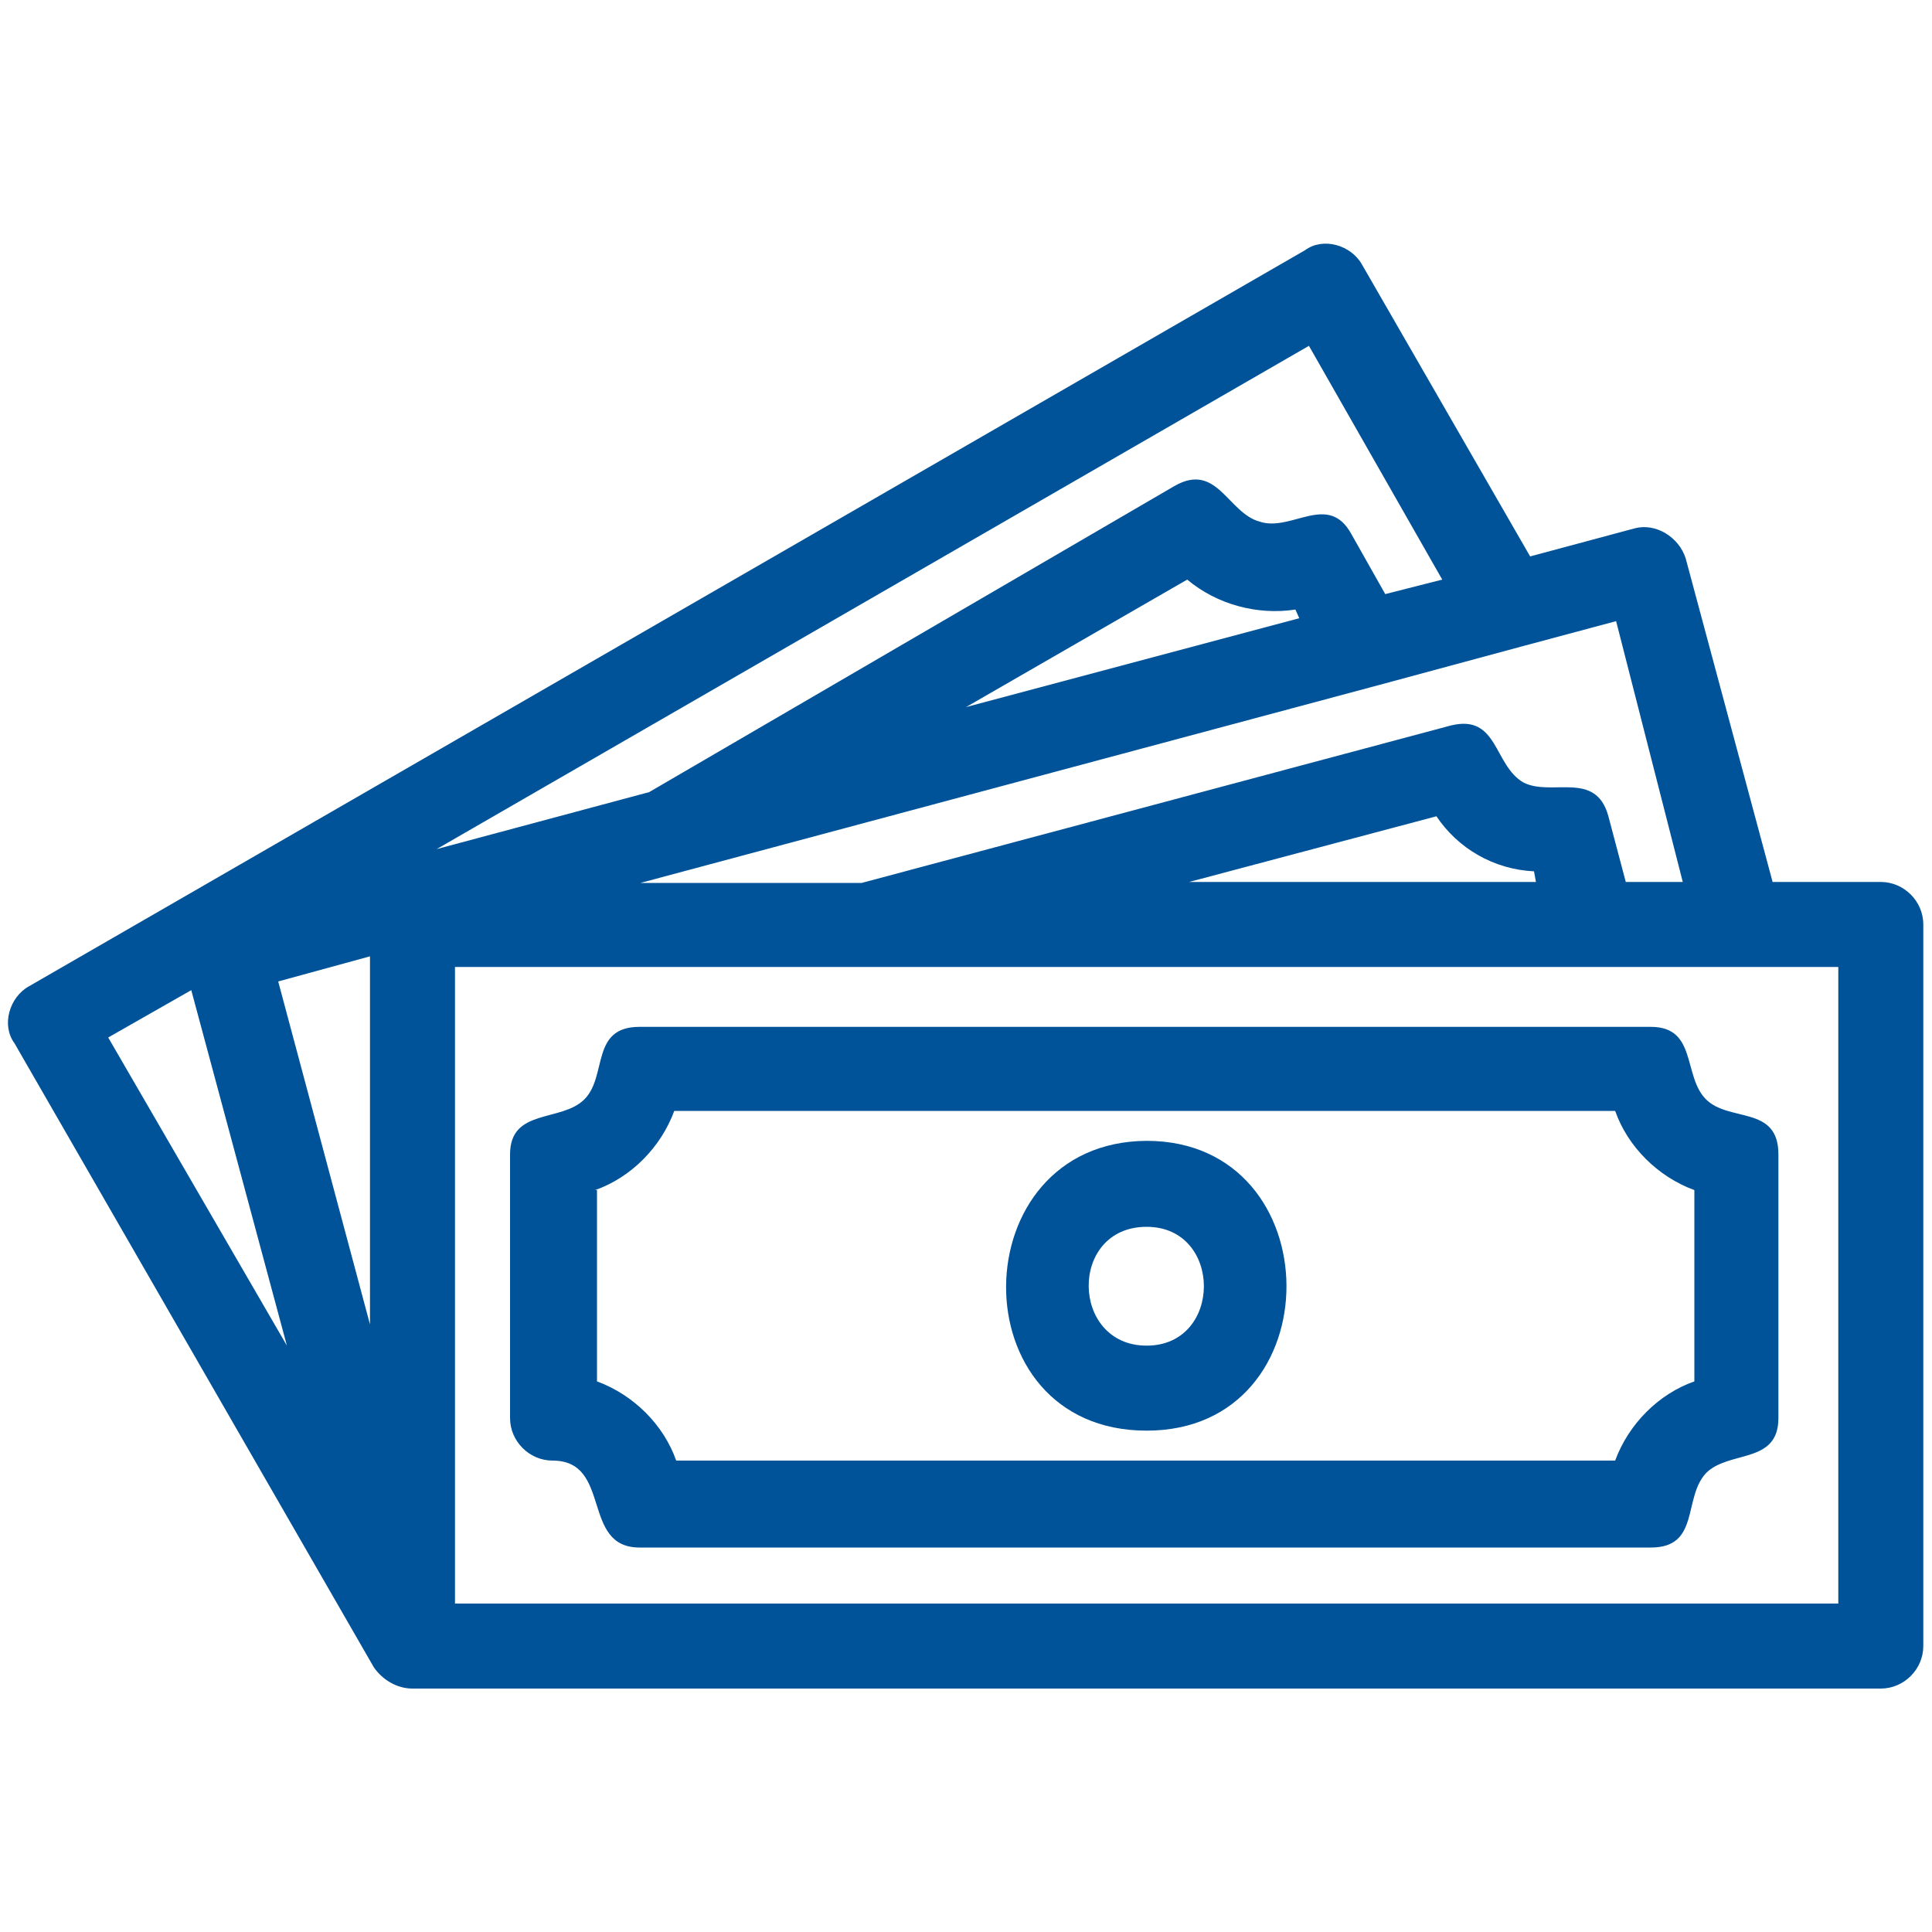
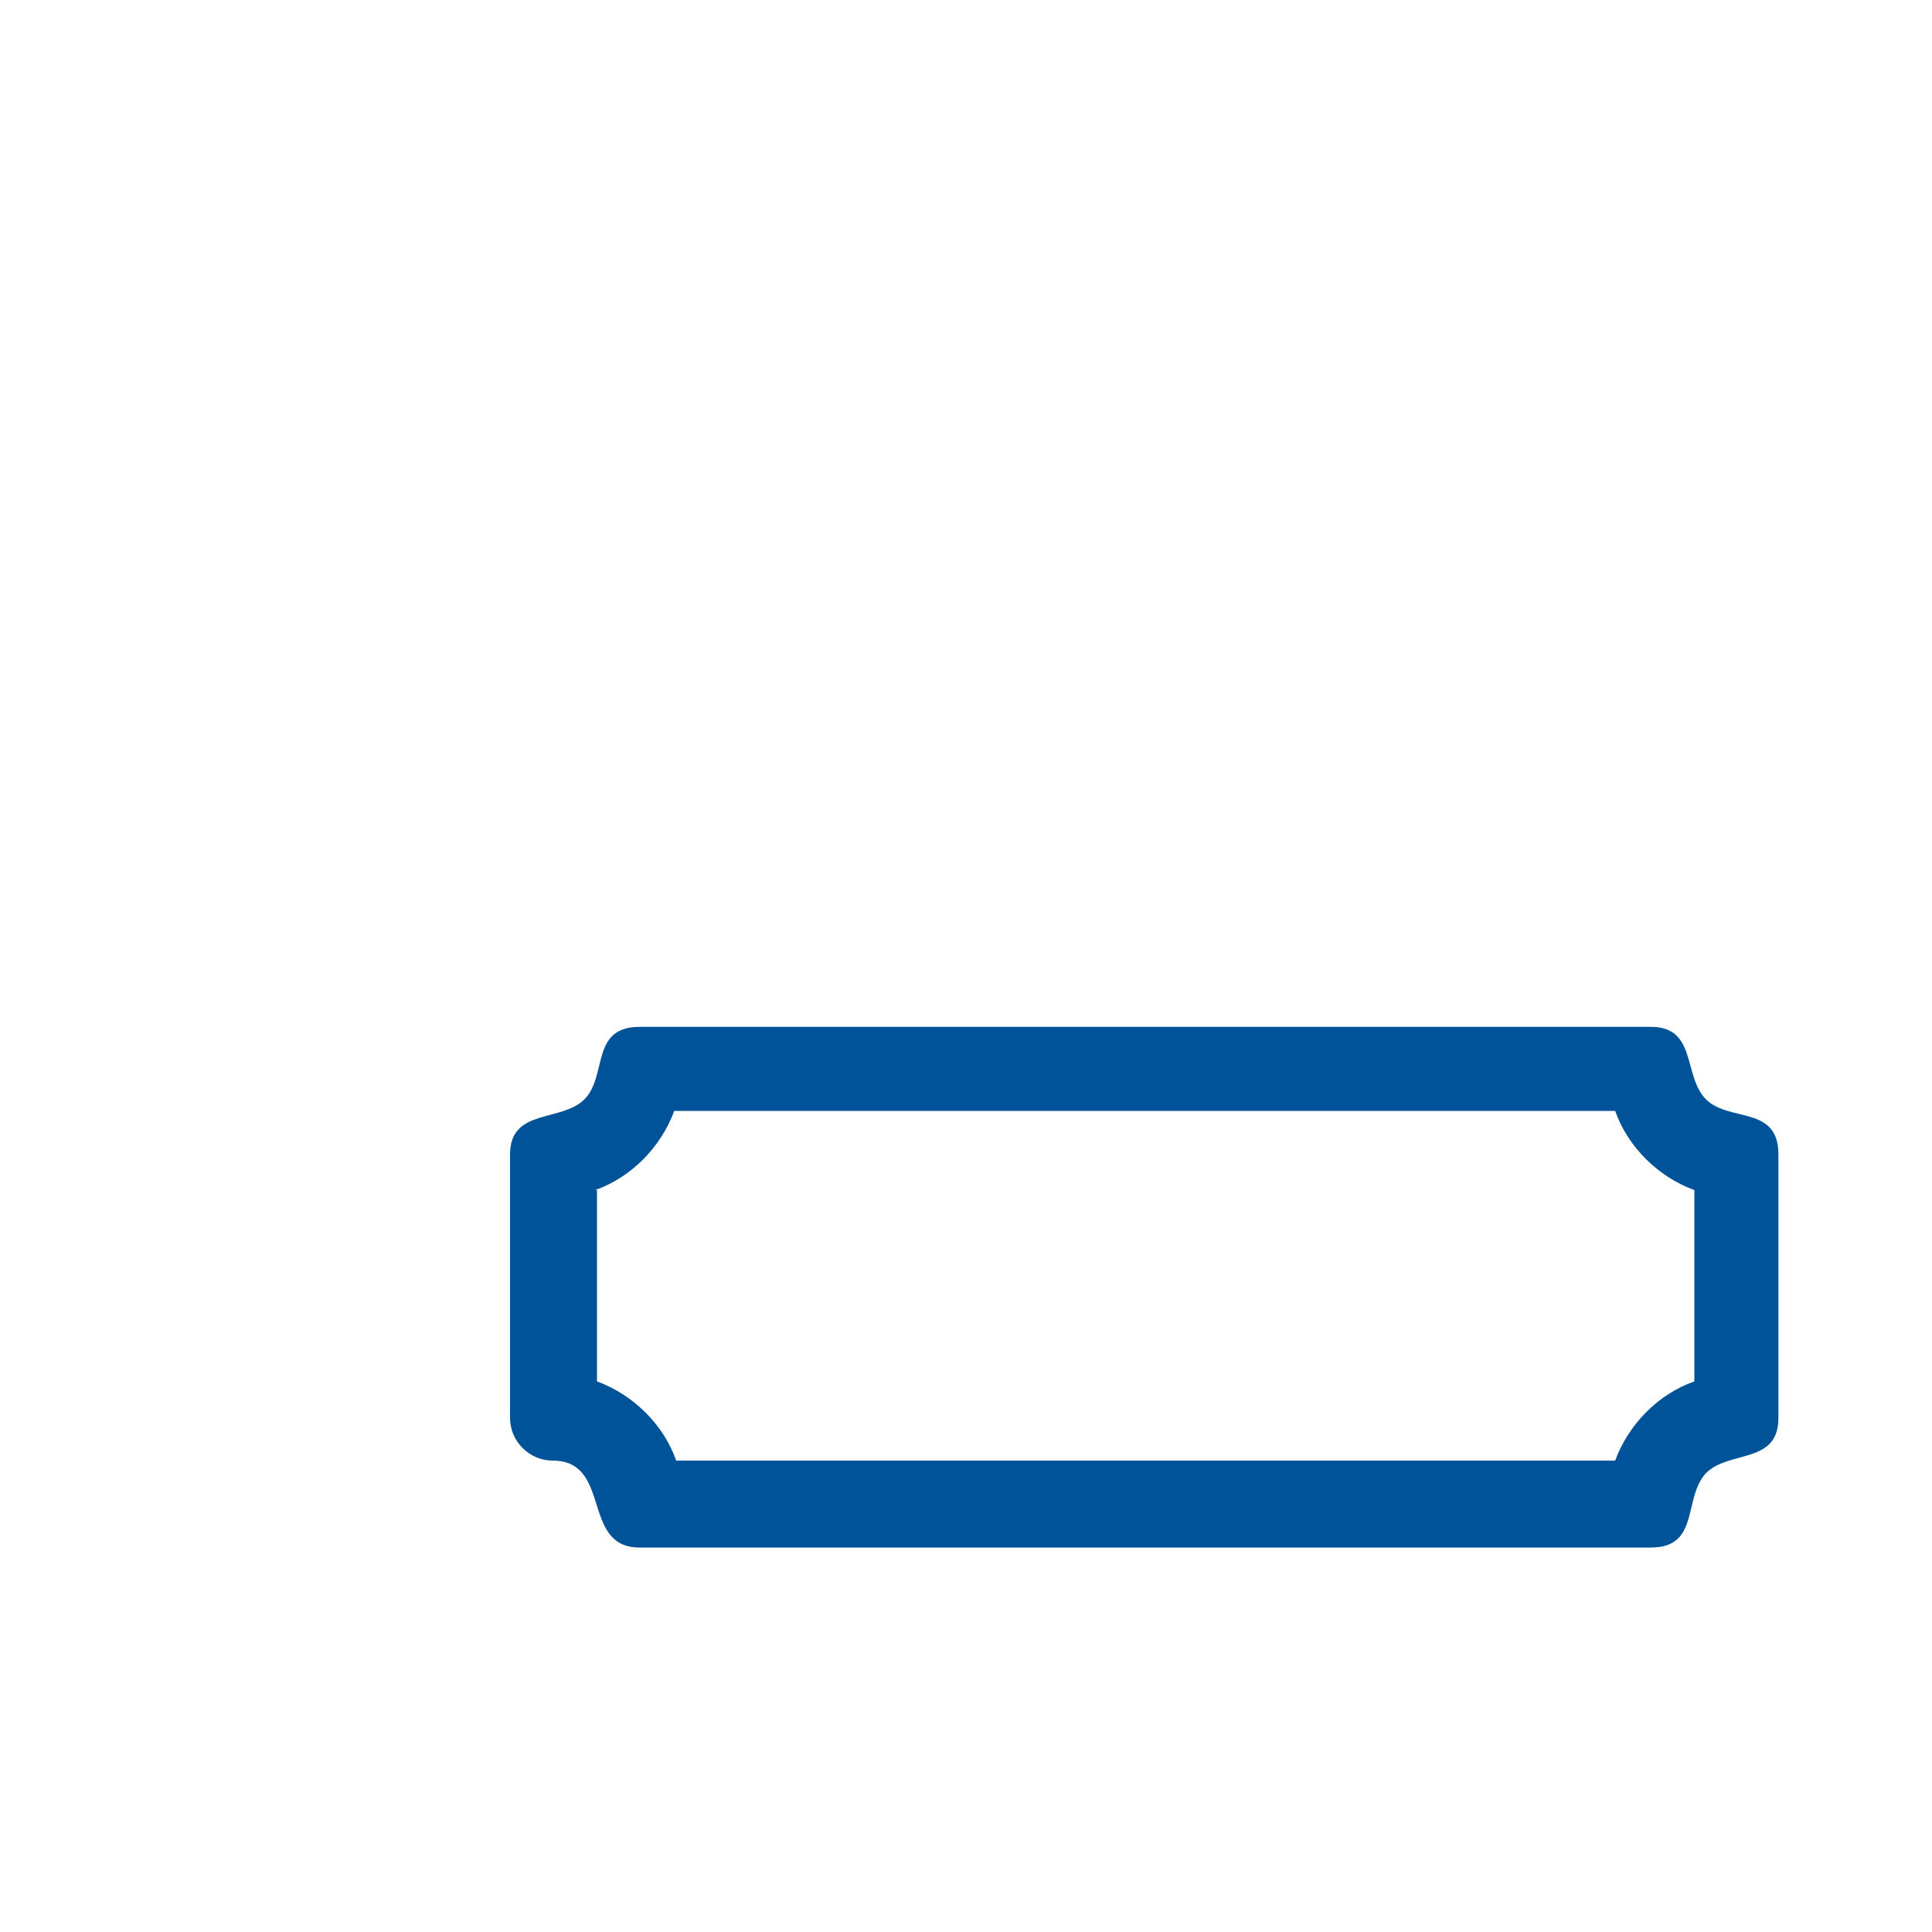
<svg xmlns="http://www.w3.org/2000/svg" version="1.1" id="Camada_1" x="0px" y="0px" viewBox="0 0 200 200" style="enable-background:new 0 0 200 200;" xml:space="preserve">
  <style type="text/css">
	.st0{fill:#FF9814;}
	.st1{fill:#005398;}
</style>
  <g>
    <g>
      <path class="st1" d="M57.2,151.2c6.2,0,2.9,9,9,9h104.7c5.1,0,3.3-5.1,5.7-7.7c2.4-2.4,7.5-0.9,7.5-5.7l0-27.3    c0-5.1-5.1-3.3-7.5-5.7c-2.4-2.4-0.9-7.5-5.7-7.5l-104.7,0c-5.1,0-3.3,5.1-5.7,7.5c-2.4,2.4-7.7,0.9-7.7,5.7v27.3    C52.8,149.2,54.8,151.2,57.2,151.2L57.2,151.2z M61.6,123.2c3.7-1.3,6.8-4.4,8.2-8.2h97.4c1.3,3.7,4.4,6.8,8.2,8.2v19.8    c-3.7,1.3-6.8,4.4-8.2,8.2l-97.2,0c-1.3-3.7-4.4-6.8-8.2-8.2v-19.8L61.6,123.2z" />
-       <path class="st1" d="M118.7,148.1c19.4,0,19.2-30,0-30C99.5,118.2,99.1,148.1,118.7,148.1z M118.7,127c7.9,0,7.9,12.3,0,12.3    S110.6,127,118.7,127z" />
-       <path class="st1" d="M38.7,172.6c0.9,1.3,2.4,2.2,4,2.2h152c2.4,0,4.4-2,4.4-4.4l0-74.7c0-2.4-2-4.4-4.4-4.4h-11.2l-9-33.5    c-0.7-2.2-3.1-3.7-5.3-3.1l-10.8,2.9L141,27.4c-1.1-2-4-2.9-5.9-1.5L3,102.1c-2,1.1-2.9,4-1.5,5.9L38.7,172.6z M38.3,99v38.1    l-9.5-35.5L38.3,99z M190.3,166H47.1v-65.9h143.2V166z M123.1,91.3l25.6-6.8c2.2,3.3,5.9,5.5,10.1,5.7l0.2,1.1L123.1,91.3z     M174.2,91.3h-5.9l-1.8-6.8c-1.3-4.8-5.9-2-8.8-3.5c-3.1-1.8-2.6-7.1-7.5-5.9l-61,16.3H66.3l76.5-20.5l14.8-4l9.7-2.6L174.2,91.3z     M100,73.2L122.9,60c3.1,2.6,7.3,3.7,11.2,3.1l0.4,0.9L100,73.2z M135.5,35.8L149.3,60l-5.9,1.5l-3.5-6.2    c-2.4-4.4-6.2-0.2-9.5-1.3c-3.3-0.9-4.4-6.2-8.8-3.7L67.2,82l-22,5.9L135.5,35.8z M19.8,102.5l9.9,36.8l-18.5-31.9L19.8,102.5z" />
    </g>
  </g>
</svg>